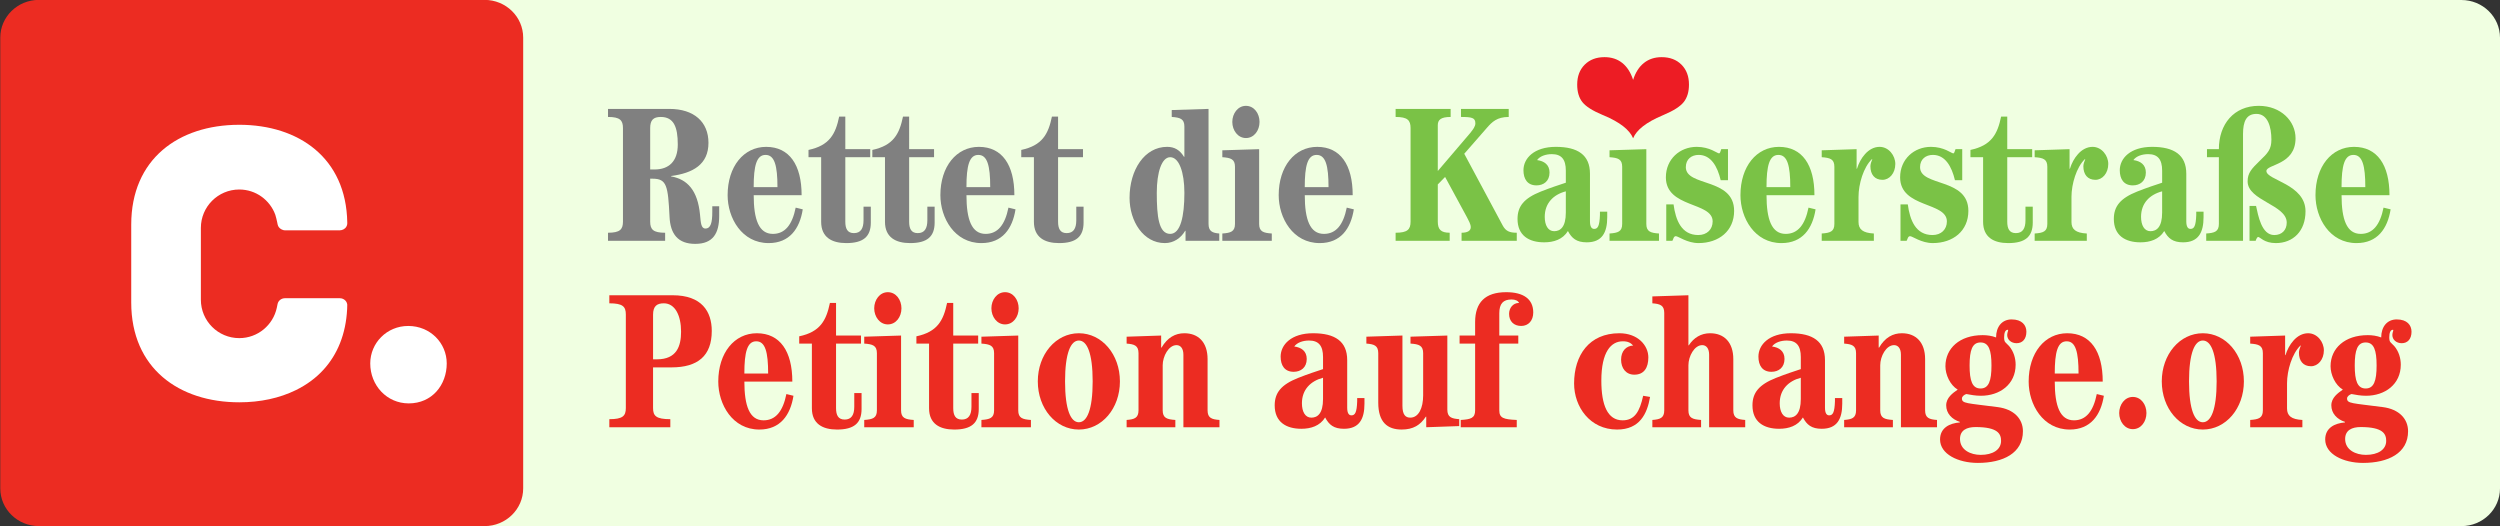
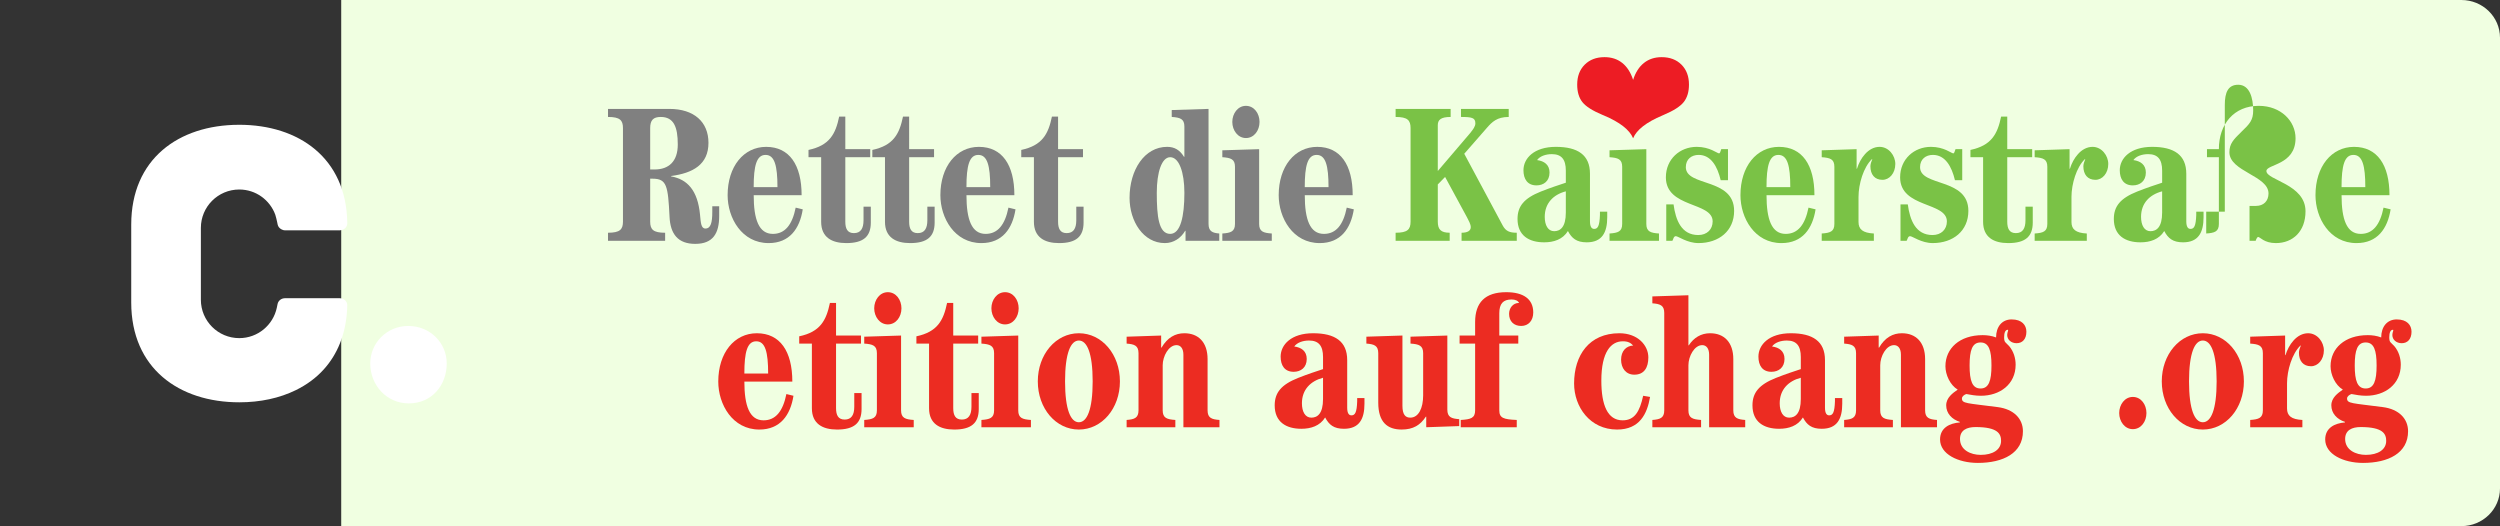
<svg xmlns="http://www.w3.org/2000/svg" xmlns:ns1="http://sodipodi.sourceforge.net/DTD/sodipodi-0.dtd" xmlns:ns2="http://www.inkscape.org/namespaces/inkscape" version="1.1" id="svg3070" ns1:docname="New document 4" ns2:version="0.48.0 r9654" x="0px" y="0px" width="362.307px" height="76.248px" viewBox="213.883 1.783 362.307 76.248" enable-background="new 213.883 1.783 362.307 76.248" xml:space="preserve">
  <rect x="213.883" y="1.783" width="362.307" height="76.248" fill="#333333" stroke="none" />
  <path fill="#F0FFE1" d="M570.59,1.783h-55.923V1.781H263.333v76.251h251.334v-0.002h55.923c3.093,0,5.6-2.445,5.6-5.461V7.245  C576.189,4.229,573.683,1.783,570.59,1.783z" />
  <path fill="#F0FFE1" d="M570.59-187.55h-55.923v-0.002H263.333v76.252h251.334v-0.002h55.923c3.093,0,5.6-2.445,5.6-5.461v-65.325  C576.189-185.104,573.683-187.55,570.59-187.55z" />
  <ns1:namedview id="base" ns2:cx="142.93233" ns2:window-x="-8" borderopacity="1.0" fit-margin-bottom="0" ns2:current-layer="layer1" showgrid="false" ns2:pageopacity="0.0" ns2:cy="33.703355" fit-margin-left="0" ns2:document-units="px" bordercolor="#666666" ns2:zoom="2.8" ns2:window-maximized="1" ns2:window-y="-8" pagecolor="#ffffff" ns2:pageshadow="2" ns2:window-height="750" fit-margin-top="0" fit-margin-right="0" ns2:window-width="1280">
	</ns1:namedview>
  <g id="layer1" transform="translate(-200.552,-393.962)" ns2:groupmode="layer" ns2:label="Layer 1">
    <g id="g3019" transform="matrix(1.019,0,0,-1.019,170.6,498.033)">
-       <path id="path14" ns2:connector-curvature="0" fill="#EC2C22" d="M239.329,95.036c0,2.96,2.461,5.361,5.496,5.361h63.375    c3.036,0,5.496-2.401,5.496-5.361V30.919c0-2.96-2.461-5.36-5.496-5.36h-63.375c-3.035,0-5.496,2.4-5.496,5.36V95.036z" />
-     </g>
+       </g>
  </g>
  <linearGradient id="SVGID_1_" gradientUnits="userSpaceOnUse" x1="908.252" y1="-73.13" x2="834.535" y2="-124.748">
    <stop offset="0.176" style="stop-color:#FFFFFF" />
    <stop offset="0.321" style="stop-color:#E6E6E6" />
  </linearGradient>
  <path fill="url(#SVGID_1_)" d="M864.529-107.658c1.633,2.773,2.286,6.857,2.122,12.25c-0.092,3.038-1.118,37.871-1.997,67.703  h11.791c-0.878-29.832-1.904-64.665-1.996-67.703c-0.164-5.393,0.488-9.477,2.124-12.25c1.633-2.777,12.334-17.383,12.755-18.188  c0.419-0.803-9.965-1.809-9.965-1.809l-0.534-2.385c3.734-0.29,6.183-2.097,6.183-2.65c0-0.731-4.288-2.667-10.162-2.866  l-0.296-1.649c4.562-0.197,7.846-2.061,7.846-2.706c0-0.709-3.98-2.017-9.269-2.153c-0.076-2.827-0.478-13.546-0.478-15.024  c0-1.635-0.982-2.614-1.146-4.247c-0.162-1.636,0-13.478,0-13.478l-0.958,0.138l-0.959-0.138c0,0,0.164,11.842,0,13.478  c-0.161,1.633-1.144,2.612-1.144,4.247c0,1.482-0.402,12.256-0.478,15.04c-5.036,0.161-8.768,1.451-8.768,2.138  c0,0.62,3.047,2.468,7.346,2.685l-0.3,1.69c-5.613,0.215-9.658,2.136-9.658,2.847c0,0.528,2.238,2.313,5.686,2.607l-0.538,2.428  c0,0-10.394,1.204-9.965,1.809C852.202-125.239,862.895-110.435,864.529-107.658z" />
  <g>
    <path fill="#808080" d="M715.577-79.464l4.916-0.153v15.362c0,1.024,0.563,1.203,1.434,1.28v0.973h-4.506v-1.331h-0.052   c-0.563,0.973-1.536,1.639-2.714,1.639c-2.868,0-4.711-2.919-4.711-6.043c0-3.738,1.997-6.811,5.019-6.811   c0.973,0,1.689,0.409,2.253,1.331h0.051v-4.045c0-1.024-0.563-1.204-1.689-1.28V-79.464z M715.372-62.924   c1.383,0,1.895-2.355,1.895-5.479c0-2.765-0.717-4.762-1.895-4.762c-1.127,0-1.792,1.997-1.792,4.762   C713.58-65.279,713.836-62.924,715.372-62.924z" />
    <path fill="#808080" d="M722.334-62.002v-0.973c1.127-0.077,1.69-0.256,1.69-1.28v-7.63c0-1.024-0.563-1.204-1.69-1.28v-0.922   l4.916-0.154v9.986c0,1.024,0.563,1.203,1.69,1.28v0.973H722.334z M723.666-77.877c0-1.126,0.742-2.15,1.817-2.15   c1.102,0,1.818,1.024,1.818,2.15c0,1.127-0.717,2.151-1.818,2.151C724.408-75.726,723.666-76.75,723.666-77.877z" />
    <path fill="#808080" d="M739.897-66.201c-0.409,2.586-1.767,4.507-4.557,4.507c-3.585,0-5.479-3.354-5.479-6.401   c0-3.841,2.15-6.452,5.146-6.452c3.098,0,4.736,2.406,4.736,6.452h-6.401c0,3.252,0.691,5.172,2.561,5.172   c1.613,0,2.586-1.203,3.047-3.508L739.897-66.201z M736.519-69.171c0-2.868-0.385-4.302-1.588-4.302s-1.588,1.434-1.588,4.302   H736.519z" />
  </g>
  <g>
    <path fill="#808080" d="M664.807-86.191v-1.68c2.479,0,3.119-0.68,3.119-2.32v-19.517c0-1.64-0.641-2.319-3.119-2.319v-1.68h12.797   c5.16,0,8.159,2.72,8.159,7.079c0,4.519-3.239,6.319-7.799,6.919v0.08c3.399,0.6,5.56,2.919,6.039,7.999   c0.16,1.64,0.2,2.879,1.12,2.879c1.119,0,1.439-1.24,1.439-3.479v-1.16h1.439v2c0,3.64-1.279,5.839-4.999,5.839   c-3.56,0-5.198-2-5.358-5.679c-0.32-6.399-0.561-7.919-3.52-7.919h-0.521v8.958c0,1.64,0.64,2.32,3.12,2.32v1.68H664.807z    M673.604-101.069h0.92c2.96,0,4.839-1.68,4.839-5.199c0-3.679-0.84-5.759-3.559-5.759c-1.561,0-2.2,0.68-2.2,2.319V-101.069z" />
    <path fill="#808080" d="M705.443-92.75c-0.641,4.04-2.76,7.039-7.119,7.039c-5.599,0-8.559-5.239-8.559-9.999   c0-5.999,3.359-10.078,8.039-10.078c4.839,0,7.398,3.759,7.398,10.078h-9.998c0,5.079,1.08,8.079,3.999,8.079   c2.521,0,4.04-1.879,4.759-5.479L705.443-92.75z M700.164-97.39c0-4.479-0.6-6.719-2.479-6.719s-2.479,2.24-2.479,6.719H700.164z" />
    <path fill="#808080" d="M714.324-103.628v13.438c0,1.48,0.439,2.4,1.8,2.4c1.399,0,1.999-0.96,1.999-2.68v-2.839h1.521v3.319   c0,2.959-1.601,4.279-5.12,4.279c-2.999,0-5.238-1.2-5.238-4.439v-13.478h-2.64v-1.52c4.358-0.919,5.639-3.279,6.399-6.958h1.279   v6.799h5.199v1.68H714.324z" />
    <path fill="#808080" d="M727.644-103.628v13.438c0,1.48,0.439,2.4,1.8,2.4c1.399,0,1.999-0.96,1.999-2.68v-2.839h1.521v3.319   c0,2.959-1.601,4.279-5.119,4.279c-3,0-5.239-1.2-5.239-4.439v-13.478h-2.64v-1.52c4.359-0.919,5.639-3.279,6.398-6.958h1.28v6.799   h5.199v1.68H727.644z" />
    <path fill="#808080" d="M749.841-92.75c-0.64,4.04-2.759,7.039-7.118,7.039c-5.6,0-8.559-5.239-8.559-9.999   c0-5.999,3.359-10.078,8.038-10.078c4.84,0,7.399,3.759,7.399,10.078h-9.999c0,5.079,1.08,8.079,4,8.079   c2.52,0,4.039-1.879,4.759-5.479L749.841-92.75z M744.562-97.39c0-4.479-0.601-6.719-2.48-6.719c-1.879,0-2.479,2.24-2.479,6.719   H744.562z" />
    <path fill="#808080" d="M758.723-103.628v13.438c0,1.48,0.439,2.4,1.8,2.4c1.399,0,1.999-0.96,1.999-2.68v-2.839h1.521v3.319   c0,2.959-1.601,4.279-5.119,4.279c-3,0-5.239-1.2-5.239-4.439v-13.478h-2.64v-1.52c4.359-0.919,5.639-3.279,6.398-6.958h1.28v6.799   h5.199v1.68H758.723z" />
  </g>
  <g>
    <path fill="#81CD4A" d="M743.735-186.066v-0.96c1.417,0,1.782-0.388,1.782-1.325v-11.152c0-0.937-0.365-1.325-1.782-1.325v-0.961   h6.56v0.961c-1.166,0-1.532,0.343-1.532,0.982v5.462l3.862-4.525c0.343-0.434,0.617-0.776,0.617-1.165   c0-0.663-0.434-0.754-1.714-0.754v-0.961h5.69v0.961c-1.395,0-1.988,0.594-2.605,1.303l-2.697,3.085l4.594,8.57   c0.366,0.662,0.823,0.845,1.669,0.845v0.96h-6.582v-0.96c0.663,0,1.098-0.205,1.098-0.662c0-0.366-0.274-0.823-0.435-1.143   l-2.629-4.846l-0.868,0.892v4.434c0,0.938,0.366,1.325,1.418,1.325v0.96H743.735z" />
    <path fill="#81CD4A" d="M768.965-189.54v0.662c0,1.829-0.617,2.994-2.445,2.994c-1.211,0-1.783-0.479-2.24-1.348   c-0.617,1.005-1.691,1.348-2.834,1.348c-1.828,0-3.176-0.822-3.176-2.787c0-1.509,0.776-2.469,2.788-3.269   c1.211-0.48,2.147-0.777,2.971-1.052v-1.439c0-1.349-0.526-1.966-1.669-1.966c-0.708,0-1.416,0.229-1.759,0.709   c0.845,0.114,1.485,0.549,1.485,1.485c0,1.028-0.709,1.531-1.555,1.531c-1.073,0-1.554-0.754-1.554-1.806   c0-1.417,1.257-2.788,3.862-2.788s4.068,0.96,4.068,3.2v5.667c0,0.709,0.229,0.914,0.502,0.914c0.435,0,0.641-0.343,0.686-1.668   v-0.389H768.965z M764.028-191.963c-1.485,0.389-2.514,1.417-2.514,3.04c0,1.006,0.388,1.714,1.119,1.714s1.395-0.479,1.395-2.217   V-191.963z" />
    <path fill="#81CD4A" d="M769.238-186.066v-0.868c1.005-0.068,1.508-0.229,1.508-1.143v-6.811c0-0.914-0.503-1.074-1.508-1.143   v-0.823l4.388-0.137v8.913c0,0.914,0.503,1.074,1.509,1.143v0.868H769.238z" />
    <path fill="#81CD4A" d="M776.002-186.066v-4.342h0.869c0.251,1.874,0.937,3.656,2.947,3.656c1.029,0,1.715-0.662,1.715-1.622   c0-2.354-5.576-1.577-5.576-5.257c0-2.171,1.668-3.634,3.679-3.634c1.555,0,2.445,0.777,2.651,0.777   c0.137,0,0.16-0.206,0.274-0.503h0.8v3.702h-0.869c-0.388-1.646-1.165-3.017-2.628-3.017c-0.846,0-1.531,0.503-1.531,1.463   c0,2.354,5.759,1.234,5.759,5.211c0,2.376-1.805,3.839-4.25,3.839c-1.349,0-2.423-0.822-2.697-0.822   c-0.273,0-0.297,0.365-0.411,0.548H776.002z" />
    <path fill="#81CD4A" d="M793.805-189.814c-0.366,2.308-1.577,4.022-4.068,4.022c-3.199,0-4.891-2.993-4.891-5.714   c0-3.428,1.92-5.759,4.594-5.759c2.766,0,4.228,2.148,4.228,5.759h-5.713c0,2.903,0.616,4.617,2.285,4.617   c1.439,0,2.309-1.075,2.72-3.132L793.805-189.814z M790.787-192.465c0-2.56-0.342-3.84-1.417-3.84c-1.073,0-1.416,1.28-1.416,3.84   H790.787z" />
    <path fill="#81CD4A" d="M794.534-186.066v-0.868c1.006-0.068,1.509-0.229,1.509-1.143v-6.811c0-0.914-0.503-1.074-1.509-1.143   v-0.823l4.159-0.137v2.331h0.047c0.365-1.211,1.325-2.605,2.696-2.605c1.097,0,1.874,1.052,1.874,2.034   c0,1.12-0.709,1.896-1.531,1.896c-0.938,0-1.439-0.64-1.439-1.622c0-0.229,0.114-0.595,0.229-0.846h-0.046   c-1.006,0.96-1.601,2.971-1.601,4.502v2.994c0,0.868,0.504,1.303,1.829,1.371v0.868H794.534z" />
    <path fill="#81CD4A" d="M803.927-186.066v-4.342h0.868c0.252,1.874,0.938,3.656,2.948,3.656c1.028,0,1.714-0.662,1.714-1.622   c0-2.354-5.576-1.577-5.576-5.257c0-2.171,1.668-3.634,3.68-3.634c1.554,0,2.445,0.777,2.65,0.777c0.138,0,0.16-0.206,0.274-0.503   h0.8v3.702h-0.868c-0.389-1.646-1.165-3.017-2.628-3.017c-0.846,0-1.531,0.503-1.531,1.463c0,2.354,5.759,1.234,5.759,5.211   c0,2.376-1.806,3.839-4.25,3.839c-1.349,0-2.423-0.822-2.697-0.822s-0.297,0.365-0.411,0.548H803.927z" />
    <path fill="#81CD4A" d="M816.655-196.03v7.679c0,0.845,0.251,1.371,1.028,1.371c0.8,0,1.143-0.548,1.143-1.531v-1.623h0.869v1.897   c0,1.691-0.914,2.445-2.926,2.445c-1.714,0-2.994-0.686-2.994-2.536v-7.702h-1.508v-0.868c2.491-0.526,3.222-1.874,3.656-3.977   h0.731v3.885h2.971v0.96H816.655z" />
    <path fill="#81CD4A" d="M819.923-186.066v-0.868c1.005-0.068,1.508-0.229,1.508-1.143v-6.811c0-0.914-0.503-1.074-1.508-1.143   v-0.823l4.159-0.137v2.331h0.046c0.365-1.211,1.325-2.605,2.696-2.605c1.098,0,1.874,1.052,1.874,2.034   c0,1.12-0.708,1.896-1.531,1.896c-0.937,0-1.439-0.64-1.439-1.622c0-0.229,0.114-0.595,0.229-0.846h-0.046   c-1.006,0.96-1.6,2.971-1.6,4.502v2.994c0,0.868,0.503,1.303,1.828,1.371v0.868H819.923z" />
    <path fill="#81CD4A" d="M840.056-189.54v0.662c0,1.829-0.617,2.994-2.445,2.994c-1.211,0-1.782-0.479-2.239-1.348   c-0.617,1.005-1.691,1.348-2.834,1.348c-1.829,0-3.177-0.822-3.177-2.787c0-1.509,0.776-2.469,2.788-3.269   c1.211-0.48,2.148-0.777,2.971-1.052v-1.439c0-1.349-0.525-1.966-1.668-1.966c-0.708,0-1.417,0.229-1.76,0.709   c0.846,0.114,1.485,0.549,1.485,1.485c0,1.028-0.708,1.531-1.555,1.531c-1.073,0-1.554-0.754-1.554-1.806   c0-1.417,1.258-2.788,3.862-2.788c2.605,0,4.068,0.96,4.068,3.2v5.667c0,0.709,0.229,0.914,0.503,0.914   c0.434,0,0.64-0.343,0.686-1.668v-0.389H840.056z M835.119-191.963c-1.485,0.389-2.514,1.417-2.514,3.04   c0,1.006,0.389,1.714,1.12,1.714s1.394-0.479,1.394-2.217V-191.963z" />
    <path fill="#81CD4A" d="M840.375-186.066v-0.868c1.006-0.068,1.509-0.229,1.509-1.143v-7.953h-1.418v-0.96h1.418   c0-2.993,1.805-5.165,4.753-5.165c2.651,0,4.388,1.828,4.388,3.862c0,3.223-3.474,3.086-3.474,3.908   c0,1.097,4.662,1.554,4.662,4.799c0,2.377-1.486,3.794-3.543,3.794c-1.393,0-1.873-0.731-2.102-0.731   c-0.114,0-0.252,0.297-0.298,0.457h-0.73v-4.159h0.776c0.252,1.119,0.64,3.474,2.172,3.474c0.891,0,1.485-0.571,1.485-1.485   c0-2.126-4.662-2.605-4.662-4.913c0-1.006,0.479-1.509,1.416-2.423c1.007-0.96,1.418-1.395,1.418-2.56   c0-1.463-0.411-3.062-1.783-3.062c-1.211,0-1.6,0.914-1.6,2.399v12.729H840.375z" />
    <path fill="#81CD4A" d="M862.359-189.814c-0.366,2.308-1.577,4.022-4.068,4.022c-3.2,0-4.891-2.993-4.891-5.714   c0-3.428,1.919-5.759,4.594-5.759c2.766,0,4.228,2.148,4.228,5.759h-5.713c0,2.903,0.617,4.617,2.285,4.617   c1.439,0,2.309-1.075,2.719-3.132L862.359-189.814z M859.342-192.465c0-2.56-0.343-3.84-1.416-3.84c-1.074,0-1.417,1.28-1.417,3.84   H859.342z" />
  </g>
  <g>
    <path fill="#ED1C24" d="M450.559,13.36c0.342-1.08,0.868-1.898,1.572-2.457c0.705-0.559,1.561-0.837,2.566-0.837   c1.189,0,2.146,0.366,2.869,1.088c0.726,0.73,1.087,1.69,1.087,2.885c0,1.049-0.252,1.892-0.755,2.531   c-0.503,0.637-1.47,1.256-2.897,1.858l-0.184,0.082c-2.342,0.987-3.763,2.091-4.259,3.312c-0.51-1.228-1.925-2.331-4.25-3.312   c-0.086-0.037-0.153-0.065-0.202-0.082c-1.435-0.602-2.402-1.217-2.902-1.85c-0.5-0.632-0.75-1.478-0.75-2.54   c0-1.195,0.363-2.155,1.09-2.885c0.727-0.722,1.681-1.088,2.865-1.088c1.014,0,1.869,0.278,2.572,0.837   C449.683,11.461,450.209,12.28,450.559,13.36z" />
  </g>
  <g>
    <path fill="#808080" d="M301.997,36.678v-1.166c1.723,0,2.167-0.473,2.167-1.611V20.343c0-1.139-0.444-1.61-2.167-1.61v-1.167   h8.891c3.583,0,5.667,1.889,5.667,4.917c0,3.14-2.25,4.39-5.417,4.806v0.056c2.36,0.417,3.861,2.028,4.194,5.557   c0.111,1.139,0.14,2,0.778,2c0.778,0,1-0.861,1-2.417v-0.806h1v1.389c0,2.528-0.889,4.057-3.473,4.057   c-2.473,0-3.611-1.389-3.723-3.945c-0.223-4.445-0.389-5.501-2.444-5.501h-0.361v6.224c0,1.139,0.444,1.611,2.167,1.611v1.166   H301.997z M308.109,26.344h0.639c2.056,0,3.361-1.167,3.361-3.611c0-2.556-0.583-4-2.472-4c-1.084,0-1.528,0.472-1.528,1.61V26.344   z" />
    <path fill="#808080" d="M330.221,32.123c-0.444,2.806-1.916,4.89-4.944,4.89c-3.889,0-5.945-3.639-5.945-6.945   c0-4.167,2.334-7.001,5.584-7.001c3.361,0,5.14,2.611,5.14,7.001h-6.945c0,3.528,0.75,5.611,2.778,5.611   c1.75,0,2.806-1.306,3.306-3.806L330.221,32.123z M326.555,28.9c0-3.111-0.417-4.667-1.723-4.667s-1.723,1.556-1.723,4.667H326.555   z" />
    <path fill="#808080" d="M336.388,24.566v9.335c0,1.027,0.305,1.666,1.25,1.666c0.973,0,1.39-0.666,1.39-1.86v-1.973h1.056v2.306   c0,2.056-1.112,2.973-3.557,2.973c-2.084,0-3.639-0.834-3.639-3.083v-9.363h-1.834V23.51c3.028-0.639,3.917-2.277,4.445-4.833   h0.889V23.4h3.611v1.166H336.388z" />
    <path fill="#808080" d="M345.638,24.566v9.335c0,1.027,0.306,1.666,1.25,1.666c0.972,0,1.389-0.666,1.389-1.86v-1.973h1.056v2.306   c0,2.056-1.111,2.973-3.556,2.973c-2.084,0-3.64-0.834-3.64-3.083v-9.363h-1.833V23.51c3.027-0.639,3.917-2.277,4.445-4.833h0.889   V23.4h3.611v1.166H345.638z" />
    <path fill="#808080" d="M361.055,32.123c-0.444,2.806-1.916,4.89-4.944,4.89c-3.89,0-5.945-3.639-5.945-6.945   c0-4.167,2.334-7.001,5.584-7.001c3.361,0,5.139,2.611,5.139,7.001h-6.944c0,3.528,0.75,5.611,2.777,5.611   c1.75,0,2.807-1.306,3.307-3.806L361.055,32.123z M357.388,28.9c0-3.111-0.416-4.667-1.723-4.667c-1.306,0-1.722,1.556-1.722,4.667   H357.388z" />
    <path fill="#808080" d="M367.222,24.566v9.335c0,1.027,0.305,1.666,1.25,1.666c0.972,0,1.389-0.666,1.389-1.86v-1.973h1.056v2.306   c0,2.056-1.111,2.973-3.556,2.973c-2.084,0-3.64-0.834-3.64-3.083v-9.363h-1.834V23.51c3.029-0.639,3.918-2.277,4.445-4.833h0.89   V23.4h3.611v1.166H367.222z" />
    <path fill="#808080" d="M383.693,17.732l5.335-0.167v16.668c0,1.111,0.61,1.306,1.555,1.39v1.055h-4.889v-1.444h-0.057   c-0.61,1.056-1.666,1.778-2.944,1.778c-3.111,0-5.111-3.167-5.111-6.557c0-4.056,2.167-7.39,5.445-7.39   c1.056,0,1.833,0.444,2.444,1.445h0.056v-4.39c0-1.111-0.611-1.306-1.834-1.389V17.732z M383.472,35.678   c1.5,0,2.056-2.556,2.056-5.944c0-3.001-0.778-5.168-2.056-5.168c-1.223,0-1.945,2.167-1.945,5.168   C381.526,33.123,381.805,35.678,383.472,35.678z" />
    <path fill="#808080" d="M391.026,36.678v-1.055c1.224-0.084,1.834-0.278,1.834-1.39v-8.278c0-1.111-0.61-1.306-1.834-1.39v-1   l5.335-0.166v10.834c0,1.111,0.61,1.306,1.833,1.39v1.055H391.026z M392.472,19.455c0-1.222,0.806-2.333,1.972-2.333   c1.195,0,1.974,1.111,1.974,2.333c0,1.223-0.778,2.334-1.974,2.334C393.277,21.789,392.472,20.677,392.472,19.455z" />
    <path fill="#808080" d="M410.084,32.123c-0.444,2.806-1.917,4.89-4.944,4.89c-3.89,0-5.945-3.639-5.945-6.945   c0-4.167,2.333-7.001,5.584-7.001c3.36,0,5.14,2.611,5.14,7.001h-6.945c0,3.528,0.75,5.611,2.777,5.611   c1.75,0,2.806-1.306,3.306-3.806L410.084,32.123z M406.417,28.9c0-3.111-0.417-4.667-1.722-4.667c-1.307,0-1.723,1.556-1.723,4.667   H406.417z" />
  </g>
  <g>
    <path fill="#7AC246" d="M416.139,36.678v-1.166c1.723,0,2.167-0.473,2.167-1.611V20.343c0-1.139-0.444-1.61-2.167-1.61v-1.167   h7.974v1.167c-1.418,0-1.862,0.417-1.862,1.194v6.639l4.695-5.5c0.417-0.527,0.75-0.944,0.75-1.417   c0-0.806-0.527-0.916-2.083-0.916v-1.167h6.917v1.167c-1.694,0-2.417,0.722-3.167,1.583l-3.278,3.75l5.584,10.418   c0.444,0.806,1,1.028,2.028,1.028v1.166h-8.001v-1.166c0.806,0,1.333-0.25,1.333-0.806c0-0.444-0.333-1-0.527-1.39l-3.194-5.889   l-1.057,1.083v5.39c0,1.139,0.444,1.611,1.723,1.611v1.166H416.139z" />
    <path fill="#7AC246" d="M446.808,32.457v0.805c0,2.223-0.75,3.64-2.973,3.64c-1.473,0-2.167-0.583-2.723-1.639   c-0.75,1.222-2.056,1.639-3.444,1.639c-2.223,0-3.861-1-3.861-3.389c0-1.834,0.943-3,3.389-3.973   c1.473-0.584,2.611-0.945,3.611-1.278v-1.75c0-1.64-0.639-2.39-2.027-2.39c-0.861,0-1.723,0.277-2.14,0.861   c1.028,0.139,1.806,0.667,1.806,1.806c0,1.25-0.861,1.861-1.89,1.861c-1.305,0-1.889-0.917-1.889-2.194   c0-1.723,1.528-3.39,4.695-3.39s4.944,1.167,4.944,3.89v6.89c0,0.861,0.278,1.111,0.612,1.111c0.527,0,0.777-0.417,0.833-2.028   v-0.472H446.808z M440.807,29.511c-1.806,0.472-3.056,1.722-3.056,3.694c0,1.223,0.473,2.084,1.361,2.084s1.694-0.583,1.694-2.694   V29.511z" />
    <path fill="#7AC246" d="M447.141,36.678v-1.055c1.222-0.084,1.833-0.278,1.833-1.39v-8.278c0-1.111-0.611-1.306-1.833-1.39v-1   l5.333-0.166v10.834c0,1.111,0.611,1.306,1.834,1.39v1.055H447.141z" />
    <path fill="#7AC246" d="M455.362,36.678v-5.277h1.056c0.306,2.277,1.14,4.444,3.584,4.444c1.25,0,2.084-0.806,2.084-1.973   c0-2.861-6.779-1.917-6.779-6.39c0-2.639,2.028-4.417,4.473-4.417c1.89,0,2.973,0.945,3.224,0.945c0.166,0,0.193-0.251,0.333-0.611   h0.972v4.5h-1.056c-0.472-2-1.417-3.667-3.194-3.667c-1.027,0-1.861,0.611-1.861,1.777c0,2.862,7,1.501,7,6.335   c0,2.889-2.193,4.667-5.166,4.667c-1.64,0-2.945-1-3.278-1c-0.334,0-0.361,0.444-0.501,0.666H455.362z" />
    <path fill="#7AC246" d="M477.003,32.123c-0.444,2.806-1.916,4.89-4.945,4.89c-3.889,0-5.944-3.639-5.944-6.945   c0-4.167,2.333-7.001,5.583-7.001c3.362,0,5.14,2.611,5.14,7.001h-6.945c0,3.528,0.751,5.611,2.778,5.611   c1.75,0,2.806-1.306,3.307-3.806L477.003,32.123z M473.336,28.9c0-3.111-0.417-4.667-1.723-4.667s-1.723,1.556-1.723,4.667H473.336   z" />
    <path fill="#7AC246" d="M477.891,36.678v-1.055c1.223-0.084,1.834-0.278,1.834-1.39v-8.278c0-1.111-0.611-1.306-1.834-1.39v-1   l5.057-0.166v2.833h0.055c0.445-1.473,1.611-3.167,3.278-3.167c1.334,0,2.277,1.278,2.277,2.473c0,1.361-0.86,2.306-1.86,2.306   c-1.139,0-1.75-0.777-1.75-1.973c0-0.277,0.139-0.722,0.277-1.027h-0.056c-1.222,1.166-1.944,3.611-1.944,5.473v3.639   c0,1.056,0.611,1.584,2.223,1.668v1.055H477.891z" />
    <path fill="#7AC246" d="M489.308,36.678v-5.277h1.057c0.305,2.277,1.138,4.444,3.582,4.444c1.251,0,2.084-0.806,2.084-1.973   c0-2.861-6.777-1.917-6.777-6.39c0-2.639,2.027-4.417,4.472-4.417c1.89,0,2.973,0.945,3.223,0.945c0.167,0,0.194-0.251,0.334-0.611   h0.972v4.5h-1.055c-0.473-2-1.418-3.667-3.195-3.667c-1.028,0-1.861,0.611-1.861,1.777c0,2.862,7.001,1.501,7.001,6.335   c0,2.889-2.195,4.667-5.168,4.667c-1.639,0-2.944-1-3.277-1s-0.361,0.444-0.501,0.666H489.308z" />
    <path fill="#7AC246" d="M504.78,24.566v9.335c0,1.027,0.307,1.666,1.25,1.666c0.973,0,1.39-0.666,1.39-1.86v-1.973h1.056v2.306   c0,2.056-1.111,2.973-3.556,2.973c-2.084,0-3.64-0.834-3.64-3.083v-9.363h-1.833V23.51c3.027-0.639,3.917-2.277,4.444-4.833h0.889   V23.4h3.611v1.166H504.78z" />
    <path fill="#7AC246" d="M508.752,36.678v-1.055c1.224-0.084,1.834-0.278,1.834-1.39v-8.278c0-1.111-0.61-1.306-1.834-1.39v-1   l5.057-0.166v2.833h0.056c0.444-1.473,1.611-3.167,3.278-3.167c1.333,0,2.277,1.278,2.277,2.473c0,1.361-0.86,2.306-1.861,2.306   c-1.139,0-1.75-0.777-1.75-1.973c0-0.277,0.139-0.722,0.278-1.027h-0.056c-1.223,1.166-1.944,3.611-1.944,5.473v3.639   c0,1.056,0.61,1.584,2.222,1.668v1.055H508.752z" />
    <path fill="#7AC246" d="M533.227,32.457v0.805c0,2.223-0.751,3.64-2.973,3.64c-1.473,0-2.167-0.583-2.723-1.639   c-0.75,1.222-2.056,1.639-3.444,1.639c-2.223,0-3.861-1-3.861-3.389c0-1.834,0.944-3,3.389-3.973   c1.473-0.584,2.611-0.945,3.612-1.278v-1.75c0-1.64-0.64-2.39-2.028-2.39c-0.861,0-1.723,0.277-2.14,0.861   c1.028,0.139,1.806,0.667,1.806,1.806c0,1.25-0.861,1.861-1.889,1.861c-1.307,0-1.889-0.917-1.889-2.194   c0-1.723,1.527-3.39,4.694-3.39s4.945,1.167,4.945,3.89v6.89c0,0.861,0.277,1.111,0.611,1.111c0.527,0,0.777-0.417,0.833-2.028   v-0.472H533.227z M527.227,29.511c-1.807,0.472-3.057,1.722-3.057,3.694c0,1.223,0.473,2.084,1.361,2.084s1.695-0.583,1.695-2.694   V29.511z" />
-     <path fill="#7AC246" d="M533.614,36.678v-1.055c1.223-0.084,1.834-0.278,1.834-1.39v-9.668h-1.723V23.4h1.723   c0-3.64,2.194-6.279,5.778-6.279c3.223,0,5.334,2.222,5.334,4.695c0,3.917-4.223,3.751-4.223,4.75c0,1.334,5.667,1.89,5.667,5.834   c0,2.89-1.806,4.612-4.306,4.612c-1.694,0-2.278-0.89-2.557-0.89c-0.139,0-0.306,0.361-0.36,0.556h-0.89v-5.056h0.944   c0.306,1.361,0.778,4.223,2.64,4.223c1.083,0,1.806-0.694,1.806-1.806c0-2.584-5.667-3.167-5.667-5.973   c0-1.223,0.584-1.834,1.723-2.945c1.222-1.166,1.723-1.694,1.723-3.11c0-1.779-0.501-3.723-2.167-3.723   c-1.473,0-1.945,1.111-1.945,2.917v15.474H533.614z" />
+     <path fill="#7AC246" d="M533.614,36.678v-1.055c1.223-0.084,1.834-0.278,1.834-1.39v-9.668h-1.723V23.4h1.723   c0-3.64,2.194-6.279,5.778-6.279c3.223,0,5.334,2.222,5.334,4.695c0,3.917-4.223,3.751-4.223,4.75c0,1.334,5.667,1.89,5.667,5.834   c0,2.89-1.806,4.612-4.306,4.612c-1.694,0-2.278-0.89-2.557-0.89c-0.139,0-0.306,0.361-0.36,0.556h-0.89v-5.056h0.944   c1.083,0,1.806-0.694,1.806-1.806c0-2.584-5.667-3.167-5.667-5.973   c0-1.223,0.584-1.834,1.723-2.945c1.222-1.166,1.723-1.694,1.723-3.11c0-1.779-0.501-3.723-2.167-3.723   c-1.473,0-1.945,1.111-1.945,2.917v15.474H533.614z" />
    <path fill="#7AC246" d="M560.339,32.123c-0.445,2.806-1.917,4.89-4.945,4.89c-3.889,0-5.945-3.639-5.945-6.945   c0-4.167,2.334-7.001,5.584-7.001c3.361,0,5.14,2.611,5.14,7.001h-6.945c0,3.528,0.75,5.611,2.778,5.611   c1.75,0,2.806-1.306,3.306-3.806L560.339,32.123z M556.671,28.9c0-3.111-0.416-4.667-1.722-4.667s-1.723,1.556-1.723,4.667H556.671   z" />
  </g>
  <g>
-     <path fill="#EC2C22" d="M302.189,63.7v-1.168c1.945,0,2.391-0.473,2.391-1.612V47.353c0-1.141-0.445-1.613-2.391-1.613v-1.168   h9.174c4.227,0,5.672,2.363,5.672,5.172c0,3.613-2.029,5.282-5.838,5.282h-2.67v5.894c0,1.14,0.445,1.612,2.502,1.612V63.7H302.189   z M308.527,53.858h0.557c2.863,0,3.502-1.891,3.502-4.003c0-2.336-0.861-4.115-2.502-4.115c-0.973,0-1.557,0.39-1.557,1.641V53.858   z" />
    <path fill="#EC2C22" d="M328.875,59.14c-0.445,2.808-1.918,4.894-4.949,4.894c-3.891,0-5.949-3.643-5.949-6.951   c0-4.17,2.336-7.005,5.588-7.005c3.365,0,5.145,2.613,5.145,7.005h-6.951c0,3.531,0.752,5.616,2.781,5.616   c1.75,0,2.807-1.307,3.309-3.809L328.875,59.14z M325.205,55.916c0-3.114-0.416-4.671-1.723-4.671s-1.725,1.557-1.725,4.671   H325.205z" />
    <path fill="#EC2C22" d="M335.045,51.578v9.342c0,1.028,0.307,1.668,1.252,1.668c0.973,0,1.389-0.667,1.389-1.862v-1.974h1.057   v2.307c0,2.058-1.111,2.976-3.559,2.976c-2.084,0-3.641-0.834-3.641-3.086v-9.37h-1.836v-1.056c3.031-0.64,3.92-2.28,4.449-4.838   h0.889v4.727h3.615v1.167H335.045z" />
    <path fill="#EC2C22" d="M339.131,63.7v-1.057c1.223-0.083,1.834-0.277,1.834-1.39v-8.285c0-1.111-0.611-1.307-1.834-1.391v-1   l5.338-0.167v10.843c0,1.112,0.611,1.307,1.834,1.39V63.7H339.131z M340.576,46.462c0-1.223,0.807-2.335,1.973-2.335   c1.195,0,1.975,1.112,1.975,2.335c0,1.224-0.779,2.336-1.975,2.336C341.383,48.798,340.576,47.686,340.576,46.462z" />
    <path fill="#EC2C22" d="M352.029,51.578v9.342c0,1.028,0.305,1.668,1.25,1.668c0.973,0,1.391-0.667,1.391-1.862v-1.974h1.057v2.307   c0,2.058-1.113,2.976-3.559,2.976c-2.086,0-3.643-0.834-3.643-3.086v-9.37h-1.834v-1.056c3.029-0.64,3.92-2.28,4.447-4.838h0.891   v4.727h3.613v1.167H352.029z" />
    <path fill="#EC2C22" d="M356.113,63.7v-1.057c1.223-0.083,1.836-0.277,1.836-1.39v-8.285c0-1.111-0.613-1.307-1.836-1.391v-1   l5.338-0.167v10.843c0,1.112,0.611,1.307,1.836,1.39V63.7H356.113z M357.559,46.462c0-1.223,0.807-2.335,1.975-2.335   c1.195,0,1.975,1.112,1.975,2.335c0,1.224-0.779,2.336-1.975,2.336C358.365,48.798,357.559,47.686,357.559,46.462z" />
    <path fill="#EC2C22" d="M370.234,64.034c-3.336,0-5.949-3.059-5.949-6.979s2.613-6.978,5.949-6.978   c3.338,0,5.951,3.058,5.951,6.978S373.572,64.034,370.234,64.034z M370.234,62.977c1.168,0,2.002-1.779,2.002-5.922   s-0.834-5.922-2.002-5.922c-1.166,0-2,1.779-2,5.922S369.068,62.977,370.234,62.977z" />
    <path fill="#EC2C22" d="M377.156,63.7v-1.057c1.111-0.083,1.723-0.277,1.723-1.39v-8.285c0-1.111-0.611-1.307-1.723-1.391v-1   l5.004-0.167v1.751h0.055c0.863-1.473,2.002-2.084,3.309-2.084c2.029,0,3.365,1.307,3.365,3.753v7.423   c0,1.112,0.611,1.307,1.723,1.39V63.7h-5.227V53.191c0-0.918-0.418-1.391-1-1.391c-1.141,0-2.002,1.613-2.002,2.92v6.533   c0,1.112,0.611,1.307,1.834,1.39V63.7H377.156z" />
    <path fill="#EC2C22" d="M411.625,59.474v0.806c0,2.225-0.75,3.643-2.975,3.643c-1.473,0-2.168-0.584-2.725-1.641   c-0.75,1.224-2.057,1.641-3.447,1.641c-2.223,0-3.863-1.001-3.863-3.392c0-1.835,0.945-3.003,3.391-3.976   c1.475-0.584,2.613-0.945,3.615-1.279v-1.751c0-1.641-0.641-2.392-2.029-2.392c-0.863,0-1.725,0.278-2.141,0.862   c1.027,0.139,1.807,0.667,1.807,1.807c0,1.251-0.861,1.863-1.891,1.863c-1.307,0-1.891-0.918-1.891-2.197   c0-1.723,1.529-3.391,4.699-3.391c3.168,0,4.947,1.167,4.947,3.892v6.895c0,0.862,0.279,1.112,0.613,1.112   c0.527,0,0.777-0.417,0.834-2.029v-0.473H411.625z M405.621,56.527c-1.807,0.473-3.059,1.724-3.059,3.697   c0,1.224,0.473,2.086,1.363,2.086c0.889,0,1.695-0.584,1.695-2.697V56.527z" />
    <path fill="#EC2C22" d="M423.635,50.411v10.731c0,1.112,0.611,1.307,1.723,1.39v1.001l-4.781,0.167V62.17h-0.057   c-0.807,1.224-1.834,1.863-3.502,1.863c-2.059,0-3.393-1.057-3.393-3.893v-7.173c0-1.111-0.611-1.307-1.723-1.391v-1l5.227-0.167   v10.176c0,1.307,0.443,1.724,1.139,1.724c1.195,0,1.863-1.362,1.863-3.226v-6.116c0-1.111-0.611-1.307-1.834-1.391v-1   L423.635,50.411z" />
    <path fill="#EC2C22" d="M425.578,63.7v-1.057c1.473-0.083,2.084-0.277,2.084-1.39v-9.676h-2.252v-1.167h2.252v-1.946   c0-2.836,1.447-4.337,4.504-4.337c2.475,0,3.92,0.974,3.92,2.946c0,1.168-0.695,1.947-1.75,1.947c-1.057,0-1.752-0.668-1.752-1.752   c0-0.834,0.555-1.585,1.445-1.585c-0.139-0.306-0.527-0.5-1.084-0.5c-1.223,0-1.779,0.611-1.779,2.001v3.226h2.752v1.167h-2.752   v9.676c0,1.112,0.611,1.307,2.529,1.39V63.7H425.578z" />
    <path fill="#EC2C22" d="M453.016,59.307c-0.418,2.446-1.502,4.727-4.783,4.727c-3.92,0-6.227-3.281-6.227-6.673   c0-4.114,2.195-7.283,6.561-7.283c2.697,0,4.199,1.779,4.199,3.502c0,1.446-0.584,2.503-2.031,2.503   c-1.223,0-1.918-0.945-1.918-2.169c0-1.251,0.723-2.002,1.752-2.057c-0.361-0.39-0.75-0.612-1.502-0.612   c-1.695,0-3.113,1.501-3.113,5.699c0,3.531,0.891,5.755,3.086,5.755c1.725,0,2.475-1.251,2.975-3.559L453.016,59.307z" />
    <path fill="#EC2C22" d="M453.346,63.7v-1.057c1.111-0.083,1.725-0.277,1.725-1.39V47.13c0-1.112-0.613-1.307-1.725-1.391v-1   l5.227-0.168v7.257h0.057c0.723-1.112,1.779-1.751,3.086-1.751c2.029,0,3.363,1.307,3.363,3.753v7.423   c0,1.112,0.611,1.307,1.725,1.39V63.7h-5.229V53.191c0-0.918-0.416-1.391-1-1.391c-1.141,0-2.002,1.613-2.002,2.92v6.533   c0,1.112,0.611,1.307,1.836,1.39V63.7H453.346z" />
    <path fill="#EC2C22" d="M480.867,59.474v0.806c0,2.225-0.75,3.643-2.975,3.643c-1.475,0-2.168-0.584-2.725-1.641   c-0.75,1.224-2.057,1.641-3.447,1.641c-2.225,0-3.865-1.001-3.865-3.392c0-1.835,0.945-3.003,3.393-3.976   c1.473-0.584,2.613-0.945,3.613-1.279v-1.751c0-1.641-0.639-2.392-2.029-2.392c-0.861,0-1.723,0.278-2.141,0.862   c1.029,0.139,1.807,0.667,1.807,1.807c0,1.251-0.861,1.863-1.891,1.863c-1.307,0-1.889-0.918-1.889-2.197   c0-1.723,1.527-3.391,4.697-3.391s4.949,1.167,4.949,3.892v6.895c0,0.862,0.277,1.112,0.611,1.112c0.527,0,0.779-0.417,0.834-2.029   v-0.473H480.867z M474.861,56.527c-1.807,0.473-3.057,1.724-3.057,3.697c0,1.224,0.473,2.086,1.361,2.086   c0.891,0,1.695-0.584,1.695-2.697V56.527z" />
    <path fill="#EC2C22" d="M481.143,63.7v-1.057c1.111-0.083,1.725-0.277,1.725-1.39v-8.285c0-1.111-0.613-1.307-1.725-1.391v-1   l5.004-0.167v1.751h0.057c0.861-1.473,2.002-2.084,3.309-2.084c2.029,0,3.363,1.307,3.363,3.753v7.423   c0,1.112,0.611,1.307,1.725,1.39V63.7h-5.229V53.191c0-0.918-0.416-1.391-1-1.391c-1.141,0-2.002,1.613-2.002,2.92v6.533   c0,1.112,0.611,1.307,1.836,1.39V63.7H481.143z" />
    <path fill="#EC2C22" d="M497.904,63.004v-0.083c-1.139-0.361-1.973-1.224-1.973-2.391c0-1.112,0.945-1.779,1.668-2.28   c-1.113-0.667-1.779-2.168-1.779-3.392c0-2.586,2.057-4.504,5.393-4.504c0.611,0,1.307,0.084,1.947,0.334   c0-1.557,0.861-2.613,2.252-2.613c1.5,0,2.141,0.834,2.141,1.779c0,1.084-0.584,1.668-1.418,1.668   c-0.779,0-1.363-0.501-1.363-1.195c0-0.418,0.25-0.751,0.084-0.751c-0.361,0-0.529,0.444-0.529,1.084   c0,0.778,0.195,0.695,0.723,1.278c0.668,0.779,0.945,1.78,0.945,2.697c0,2.863-2.307,4.504-5.031,4.504   c-0.834,0-1.473-0.139-2.113-0.25c-0.277,0.083-0.639,0.334-0.639,0.64c0,0.75,0.695,0.667,5.17,1.251   c2.393,0.306,3.67,1.724,3.67,3.503c0,3.169-2.863,4.587-6.533,4.587c-2.863,0-5.477-1.278-5.477-3.392   C495.041,63.783,496.432,63.116,497.904,63.004z M500.936,67.704c1.752,0,2.947-0.751,2.947-2.03c0-1.001-0.445-2.001-3.699-2.001   c-1.25,0-2.252,0.444-2.252,1.724C497.932,67.008,499.49,67.704,500.936,67.704z M500.908,51.412c-1.197,0-1.586,1.111-1.586,3.336   s0.389,3.336,1.586,3.336c1.195,0,1.584-1.111,1.584-3.336S502.104,51.412,500.908,51.412z" />
-     <path fill="#EC2C22" d="M518.781,59.14c-0.445,2.808-1.918,4.894-4.949,4.894c-3.891,0-5.949-3.643-5.949-6.951   c0-4.17,2.336-7.005,5.588-7.005c3.365,0,5.145,2.613,5.145,7.005h-6.951c0,3.531,0.752,5.616,2.781,5.616   c1.75,0,2.807-1.307,3.309-3.809L518.781,59.14z M515.111,55.916c0-3.114-0.416-4.671-1.723-4.671s-1.725,1.557-1.725,4.671   H515.111z" />
    <path fill="#EC2C22" d="M521.004,61.642c0-1.223,0.807-2.335,1.975-2.335c1.195,0,1.973,1.112,1.973,2.335   c0,1.224-0.777,2.336-1.973,2.336C521.811,63.978,521.004,62.866,521.004,61.642z" />
    <path fill="#EC2C22" d="M533.123,64.034c-3.336,0-5.949-3.059-5.949-6.979s2.613-6.978,5.949-6.978   c3.338,0,5.951,3.058,5.951,6.978S536.461,64.034,533.123,64.034z M533.123,62.977c1.168,0,2.002-1.779,2.002-5.922   s-0.834-5.922-2.002-5.922c-1.166,0-2,1.779-2,5.922S531.957,62.977,533.123,62.977z" />
    <path fill="#EC2C22" d="M539.988,63.7v-1.057c1.223-0.083,1.836-0.277,1.836-1.39v-8.285c0-1.111-0.613-1.307-1.836-1.391v-1   l5.061-0.167v2.836h0.055c0.445-1.474,1.613-3.169,3.281-3.169c1.334,0,2.279,1.278,2.279,2.474c0,1.362-0.861,2.308-1.863,2.308   c-1.139,0-1.75-0.778-1.75-1.975c0-0.277,0.139-0.723,0.277-1.027h-0.055c-1.225,1.167-1.947,3.613-1.947,5.477v3.642   c0,1.057,0.611,1.585,2.225,1.668V63.7H539.988z" />
    <path fill="#EC2C22" d="M553.721,63.004v-0.083c-1.141-0.361-1.975-1.224-1.975-2.391c0-1.112,0.945-1.779,1.668-2.28   c-1.111-0.667-1.779-2.168-1.779-3.392c0-2.586,2.059-4.504,5.395-4.504c0.611,0,1.307,0.084,1.945,0.334   c0-1.557,0.861-2.613,2.252-2.613c1.502,0,2.141,0.834,2.141,1.779c0,1.084-0.584,1.668-1.418,1.668   c-0.777,0-1.361-0.501-1.361-1.195c0-0.418,0.25-0.751,0.082-0.751c-0.361,0-0.527,0.444-0.527,1.084   c0,0.778,0.195,0.695,0.723,1.278c0.668,0.779,0.945,1.78,0.945,2.697c0,2.863-2.307,4.504-5.031,4.504   c-0.834,0-1.475-0.139-2.113-0.25c-0.279,0.083-0.641,0.334-0.641,0.64c0,0.75,0.695,0.667,5.172,1.251   c2.391,0.306,3.67,1.724,3.67,3.503c0,3.169-2.863,4.587-6.533,4.587c-2.863,0-5.477-1.278-5.477-3.392   C550.857,63.783,552.246,63.116,553.721,63.004z M556.75,67.704c1.752,0,2.947-0.751,2.947-2.03c0-1.001-0.445-2.001-3.697-2.001   c-1.252,0-2.252,0.444-2.252,1.724C553.748,67.008,555.305,67.704,556.75,67.704z M556.723,51.412   c-1.195,0-1.584,1.111-1.584,3.336s0.389,3.336,1.584,3.336s1.584-1.111,1.584-3.336S557.918,51.412,556.723,51.412z" />
  </g>
  <g id="layer1_1_" transform="translate(-200.552,-393.962)" ns2:groupmode="layer" ns2:label="Layer 1">
    <g id="g3019_1_" transform="matrix(1.019,0,0,-1.019,170.6,498.033)">
      <path id="path14_1_" ns2:connector-curvature="0" fill="#3C5A99" d="M239.329,280.871c0,2.96,2.461,5.361,5.496,5.361h63.375    c3.036,0,5.496-2.401,5.496-5.361v-64.118c0-2.96-2.461-5.36-5.496-5.36h-63.375c-3.035,0-5.496,2.4-5.496,5.36V280.871z" />
    </g>
  </g>
  <path id="f_1_" fill="#FFFFFF" d="M266.265-111.244v-29.55h9.918l1.485-11.517h-11.403v-7.352c0-3.334,0.925-5.606,5.707-5.606  l6.098-0.002v-10.3c-1.056-0.141-4.676-0.454-8.886-0.454c-8.793,0-14.813,5.367-14.813,15.222v8.493h-9.942v11.517h9.942v29.55  H266.265z" />
  <g>
-     <path fill="#ED1C24" d="M450.559-175.974c0.342-1.08,0.868-1.898,1.572-2.457c0.705-0.559,1.561-0.837,2.566-0.837   c1.189,0,2.146,0.366,2.869,1.088c0.726,0.73,1.087,1.69,1.087,2.885c0,1.049-0.252,1.892-0.755,2.531   c-0.503,0.637-1.47,1.256-2.897,1.858l-0.184,0.082c-2.342,0.987-3.763,2.091-4.259,3.312c-0.51-1.228-1.925-2.331-4.25-3.312   c-0.086-0.037-0.153-0.065-0.202-0.082c-1.435-0.602-2.402-1.217-2.902-1.85c-0.5-0.632-0.75-1.478-0.75-2.54   c0-1.195,0.363-2.155,1.09-2.885c0.727-0.722,1.681-1.088,2.865-1.088c1.014,0,1.869,0.278,2.572,0.837   C449.683-177.872,450.209-177.054,450.559-175.974z" />
-   </g>
+     </g>
  <path fill="#808080" d="M301.997-152.655v-1.166c1.723,0,2.167-0.473,2.167-1.611v-13.558c0-1.139-0.444-1.61-2.167-1.61v-1.167  h8.891c3.583,0,5.667,1.889,5.667,4.917c0,3.14-2.25,4.39-5.417,4.806v0.056c2.36,0.417,3.861,2.028,4.194,5.557  c0.111,1.139,0.14,2,0.778,2c0.778,0,1-0.861,1-2.417v-0.806h1v1.389c0,2.528-0.889,4.057-3.473,4.057  c-2.473,0-3.611-1.389-3.723-3.945c-0.223-4.445-0.389-5.501-2.444-5.501h-0.361v6.224c0,1.139,0.444,1.611,2.167,1.611v1.166  H301.997z M308.109-162.989h0.639c2.056,0,3.361-1.167,3.361-3.611c0-2.556-0.583-4-2.472-4c-1.084,0-1.528,0.472-1.528,1.61  V-162.989z" />
  <path fill="#808080" d="M330.221-157.211c-0.444,2.806-1.916,4.89-4.944,4.89c-3.889,0-5.945-3.639-5.945-6.945  c0-4.167,2.334-7.001,5.584-7.001c3.361,0,5.14,2.611,5.14,7.001h-6.945c0,3.528,0.75,5.611,2.778,5.611  c1.75,0,2.806-1.306,3.306-3.806L330.221-157.211z M326.555-160.434c0-3.111-0.417-4.667-1.723-4.667s-1.723,1.556-1.723,4.667  H326.555z" />
  <path fill="#808080" d="M336.388-164.768v9.335c0,1.027,0.305,1.666,1.25,1.666c0.973,0,1.39-0.666,1.39-1.86v-1.973h1.056v2.306  c0,2.056-1.112,2.973-3.557,2.973c-2.084,0-3.639-0.834-3.639-3.083v-9.363h-1.834v-1.056c3.028-0.639,3.917-2.277,4.445-4.833  h0.889v4.723h3.611v1.166H336.388z" />
  <path fill="#808080" d="M345.638-164.768v9.335c0,1.027,0.306,1.666,1.25,1.666c0.972,0,1.389-0.666,1.389-1.86v-1.973h1.056v2.306  c0,2.056-1.111,2.973-3.556,2.973c-2.084,0-3.64-0.834-3.64-3.083v-9.363h-1.833v-1.056c3.027-0.639,3.917-2.277,4.445-4.833h0.889  v4.723h3.611v1.166H345.638z" />
  <path fill="#808080" d="M361.055-157.211c-0.444,2.806-1.916,4.89-4.944,4.89c-3.89,0-5.945-3.639-5.945-6.945  c0-4.167,2.334-7.001,5.584-7.001c3.361,0,5.139,2.611,5.139,7.001h-6.944c0,3.528,0.75,5.611,2.777,5.611  c1.75,0,2.807-1.306,3.307-3.806L361.055-157.211z M357.388-160.434c0-3.111-0.416-4.667-1.723-4.667  c-1.306,0-1.722,1.556-1.722,4.667H357.388z" />
  <path fill="#808080" d="M367.222-164.768v9.335c0,1.027,0.305,1.666,1.25,1.666c0.972,0,1.389-0.666,1.389-1.86v-1.973h1.056v2.306  c0,2.056-1.111,2.973-3.556,2.973c-2.084,0-3.64-0.834-3.64-3.083v-9.363h-1.834v-1.056c3.029-0.639,3.918-2.277,4.445-4.833h0.89  v4.723h3.611v1.166H367.222z" />
-   <path fill="#808080" d="M383.693-171.601l5.335-0.167v16.668c0,1.111,0.61,1.306,1.555,1.39v1.055h-4.889v-1.444h-0.057  c-0.61,1.056-1.666,1.778-2.944,1.778c-3.111,0-5.111-3.167-5.111-6.557c0-4.056,2.167-7.39,5.445-7.39  c1.056,0,1.833,0.444,2.444,1.445h0.056v-4.39c0-1.111-0.611-1.306-1.834-1.389V-171.601z M383.472-153.655  c1.5,0,2.056-2.556,2.056-5.944c0-3.001-0.778-5.168-2.056-5.168c-1.223,0-1.945,2.167-1.945,5.168  C381.526-156.211,381.805-153.655,383.472-153.655z" />
  <path fill="#808080" d="M391.026-152.655v-1.055c1.224-0.084,1.834-0.278,1.834-1.39v-8.278c0-1.111-0.61-1.306-1.834-1.39v-1  l5.335-0.166v10.834c0,1.111,0.61,1.306,1.833,1.39v1.055H391.026z M392.472-169.879c0-1.222,0.806-2.333,1.972-2.333  c1.195,0,1.974,1.111,1.974,2.333c0,1.223-0.778,2.334-1.974,2.334C393.277-167.545,392.472-168.656,392.472-169.879z" />
  <path fill="#808080" d="M410.084-157.211c-0.444,2.806-1.917,4.89-4.944,4.89c-3.89,0-5.945-3.639-5.945-6.945  c0-4.167,2.333-7.001,5.584-7.001c3.36,0,5.14,2.611,5.14,7.001h-6.945c0,3.528,0.75,5.611,2.777,5.611  c1.75,0,2.806-1.306,3.306-3.806L410.084-157.211z M406.417-160.434c0-3.111-0.417-4.667-1.722-4.667  c-1.307,0-1.723,1.556-1.723,4.667H406.417z" />
  <g>
    <path fill="#7AC246" d="M416.139-152.655v-1.166c1.723,0,2.167-0.473,2.167-1.611v-13.558c0-1.139-0.444-1.61-2.167-1.61v-1.167   h7.974v1.167c-1.418,0-1.862,0.417-1.862,1.194v6.639l4.695-5.5c0.417-0.527,0.75-0.944,0.75-1.417   c0-0.806-0.527-0.916-2.083-0.916v-1.167h6.917v1.167c-1.694,0-2.417,0.722-3.167,1.583l-3.278,3.75l5.584,10.418   c0.444,0.806,1,1.028,2.028,1.028v1.166h-8.001v-1.166c0.806,0,1.333-0.25,1.333-0.806c0-0.444-0.333-1-0.527-1.39l-3.194-5.889   l-1.057,1.083v5.39c0,1.139,0.444,1.611,1.723,1.611v1.166H416.139z" />
    <path fill="#7AC246" d="M446.808-156.877v0.805c0,2.223-0.75,3.64-2.973,3.64c-1.473,0-2.167-0.583-2.723-1.639   c-0.75,1.222-2.056,1.639-3.444,1.639c-2.223,0-3.861-1-3.861-3.389c0-1.834,0.943-3,3.389-3.973   c1.473-0.584,2.611-0.945,3.611-1.278v-1.75c0-1.64-0.639-2.39-2.027-2.39c-0.861,0-1.723,0.277-2.14,0.861   c1.028,0.139,1.806,0.667,1.806,1.806c0,1.25-0.861,1.861-1.89,1.861c-1.305,0-1.889-0.917-1.889-2.194   c0-1.723,1.528-3.39,4.695-3.39s4.944,1.167,4.944,3.89v6.89c0,0.861,0.278,1.111,0.612,1.111c0.527,0,0.777-0.417,0.833-2.028   v-0.472H446.808z M440.807-159.822c-1.806,0.472-3.056,1.722-3.056,3.694c0,1.223,0.473,2.084,1.361,2.084s1.694-0.583,1.694-2.694   V-159.822z" />
    <path fill="#7AC246" d="M447.141-152.655v-1.055c1.222-0.084,1.833-0.278,1.833-1.39v-8.278c0-1.111-0.611-1.306-1.833-1.39v-1   l5.333-0.166v10.834c0,1.111,0.611,1.306,1.834,1.39v1.055H447.141z" />
    <path fill="#7AC246" d="M455.362-152.655v-5.277h1.056c0.306,2.277,1.14,4.444,3.584,4.444c1.25,0,2.084-0.806,2.084-1.973   c0-2.861-6.779-1.917-6.779-6.39c0-2.639,2.028-4.417,4.473-4.417c1.89,0,2.973,0.945,3.224,0.945c0.166,0,0.193-0.251,0.333-0.611   h0.972v4.5h-1.056c-0.472-2-1.417-3.667-3.194-3.667c-1.027,0-1.861,0.611-1.861,1.777c0,2.862,7,1.501,7,6.335   c0,2.889-2.193,4.667-5.166,4.667c-1.64,0-2.945-1-3.278-1c-0.334,0-0.361,0.444-0.501,0.666H455.362z" />
    <path fill="#7AC246" d="M477.003-157.211c-0.444,2.806-1.916,4.89-4.945,4.89c-3.889,0-5.944-3.639-5.944-6.945   c0-4.167,2.333-7.001,5.583-7.001c3.362,0,5.14,2.611,5.14,7.001h-6.945c0,3.528,0.751,5.611,2.778,5.611   c1.75,0,2.806-1.306,3.307-3.806L477.003-157.211z M473.336-160.434c0-3.111-0.417-4.667-1.723-4.667s-1.723,1.556-1.723,4.667   H473.336z" />
    <path fill="#7AC246" d="M477.891-152.655v-1.055c1.223-0.084,1.834-0.278,1.834-1.39v-8.278c0-1.111-0.611-1.306-1.834-1.39v-1   l5.057-0.166v2.833h0.055c0.445-1.473,1.611-3.167,3.278-3.167c1.334,0,2.277,1.278,2.277,2.473c0,1.361-0.86,2.306-1.86,2.306   c-1.139,0-1.75-0.777-1.75-1.973c0-0.277,0.139-0.722,0.277-1.027h-0.056c-1.222,1.166-1.944,3.611-1.944,5.473v3.639   c0,1.056,0.611,1.584,2.223,1.668v1.055H477.891z" />
    <path fill="#7AC246" d="M489.308-152.655v-5.277h1.057c0.305,2.277,1.138,4.444,3.582,4.444c1.251,0,2.084-0.806,2.084-1.973   c0-2.861-6.777-1.917-6.777-6.39c0-2.639,2.027-4.417,4.472-4.417c1.89,0,2.973,0.945,3.223,0.945c0.167,0,0.194-0.251,0.334-0.611   h0.972v4.5h-1.055c-0.473-2-1.418-3.667-3.195-3.667c-1.028,0-1.861,0.611-1.861,1.777c0,2.862,7.001,1.501,7.001,6.335   c0,2.889-2.195,4.667-5.168,4.667c-1.639,0-2.944-1-3.277-1s-0.361,0.444-0.501,0.666H489.308z" />
    <path fill="#7AC246" d="M504.78-164.768v9.335c0,1.027,0.307,1.666,1.25,1.666c0.973,0,1.39-0.666,1.39-1.86v-1.973h1.056v2.306   c0,2.056-1.111,2.973-3.556,2.973c-2.084,0-3.64-0.834-3.64-3.083v-9.363h-1.833v-1.056c3.027-0.639,3.917-2.277,4.444-4.833h0.889   v4.723h3.611v1.166H504.78z" />
    <path fill="#7AC246" d="M508.752-152.655v-1.055c1.224-0.084,1.834-0.278,1.834-1.39v-8.278c0-1.111-0.61-1.306-1.834-1.39v-1   l5.057-0.166v2.833h0.056c0.444-1.473,1.611-3.167,3.278-3.167c1.333,0,2.277,1.278,2.277,2.473c0,1.361-0.86,2.306-1.861,2.306   c-1.139,0-1.75-0.777-1.75-1.973c0-0.277,0.139-0.722,0.278-1.027h-0.056c-1.223,1.166-1.944,3.611-1.944,5.473v3.639   c0,1.056,0.61,1.584,2.222,1.668v1.055H508.752z" />
    <path fill="#7AC246" d="M533.227-156.877v0.805c0,2.223-0.751,3.64-2.973,3.64c-1.473,0-2.167-0.583-2.723-1.639   c-0.75,1.222-2.056,1.639-3.444,1.639c-2.223,0-3.861-1-3.861-3.389c0-1.834,0.944-3,3.389-3.973   c1.473-0.584,2.611-0.945,3.612-1.278v-1.75c0-1.64-0.64-2.39-2.028-2.39c-0.861,0-1.723,0.277-2.14,0.861   c1.028,0.139,1.806,0.667,1.806,1.806c0,1.25-0.861,1.861-1.889,1.861c-1.307,0-1.889-0.917-1.889-2.194   c0-1.723,1.527-3.39,4.694-3.39s4.945,1.167,4.945,3.89v6.89c0,0.861,0.277,1.111,0.611,1.111c0.527,0,0.777-0.417,0.833-2.028   v-0.472H533.227z M527.227-159.822c-1.807,0.472-3.057,1.722-3.057,3.694c0,1.223,0.473,2.084,1.361,2.084s1.695-0.583,1.695-2.694   V-159.822z" />
    <path fill="#7AC246" d="M533.614-152.655v-1.055c1.223-0.084,1.834-0.278,1.834-1.39v-9.668h-1.723v-1.166h1.723   c0-3.64,2.194-6.279,5.778-6.279c3.223,0,5.334,2.222,5.334,4.695c0,3.917-4.223,3.751-4.223,4.75c0,1.334,5.667,1.89,5.667,5.834   c0,2.89-1.806,4.612-4.306,4.612c-1.694,0-2.278-0.89-2.557-0.89c-0.139,0-0.306,0.361-0.36,0.556h-0.89v-5.056h0.944   c0.306,1.361,0.778,4.223,2.64,4.223c1.083,0,1.806-0.694,1.806-1.806c0-2.584-5.667-3.167-5.667-5.973   c0-1.223,0.584-1.834,1.723-2.945c1.222-1.166,1.723-1.694,1.723-3.11c0-1.779-0.501-3.723-2.167-3.723   c-1.473,0-1.945,1.111-1.945,2.917v15.474H533.614z" />
    <path fill="#7AC246" d="M560.339-157.211c-0.445,2.806-1.917,4.89-4.945,4.89c-3.889,0-5.945-3.639-5.945-6.945   c0-4.167,2.334-7.001,5.584-7.001c3.361,0,5.14,2.611,5.14,7.001h-6.945c0,3.528,0.75,5.611,2.778,5.611   c1.75,0,2.806-1.306,3.306-3.806L560.339-157.211z M556.671-160.434c0-3.111-0.416-4.667-1.722-4.667s-1.723,1.556-1.723,4.667   H556.671z" />
  </g>
  <g>
    <path fill="#3C5A99" d="M315.145-129.859v0.806c0,2.225-0.75,3.643-2.975,3.643c-1.475,0-2.168-0.584-2.725-1.641   c-0.75,1.224-2.057,1.641-3.447,1.641c-2.225,0-3.865-1.001-3.865-3.392c0-1.835,0.945-3.003,3.393-3.976   c1.473-0.584,2.613-0.945,3.613-1.279v-1.751c0-1.64-0.639-2.391-2.029-2.391c-0.861,0-1.723,0.278-2.141,0.862   c1.029,0.139,1.807,0.667,1.807,1.807c0,1.251-0.861,1.863-1.891,1.863c-1.307,0-1.889-0.918-1.889-2.197   c0-1.724,1.527-3.392,4.697-3.392s4.949,1.167,4.949,3.892v6.895c0,0.862,0.277,1.112,0.611,1.112c0.527,0,0.779-0.417,0.834-2.029   v-0.473H315.145z M309.139-132.807c-1.807,0.473-3.057,1.724-3.057,3.697c0,1.224,0.473,2.086,1.361,2.086   c0.891,0,1.695-0.584,1.695-2.697V-132.807z" />
    <path fill="#3C5A99" d="M327.152-138.923v10.731c0,1.112,0.611,1.307,1.725,1.39v1.001l-4.783,0.167v-1.529h-0.055   c-0.807,1.224-1.836,1.863-3.504,1.863c-2.057,0-3.391-1.057-3.391-3.893v-7.173c0-1.112-0.613-1.307-1.725-1.39v-1l5.227-0.167   v10.176c0,1.307,0.445,1.724,1.141,1.724c1.195,0,1.861-1.362,1.861-3.226v-6.116c0-1.112-0.611-1.307-1.834-1.39v-1   L327.152-138.923z" />
    <path fill="#3C5A99" d="M329.096-125.634v-1.057c1.475-0.083,2.086-0.277,2.086-1.39v-9.675h-2.252v-1.167h2.252v-1.946   c0-2.835,1.445-4.337,4.504-4.337c2.475,0,3.92,0.973,3.92,2.947c0,1.168-0.695,1.946-1.752,1.946s-1.752-0.667-1.752-1.751   c0-0.834,0.557-1.585,1.445-1.585c-0.139-0.306-0.527-0.5-1.084-0.5c-1.223,0-1.779,0.611-1.779,2.001v3.225h2.754v1.167h-2.754   v9.675c0,1.112,0.613,1.307,2.531,1.39v1.057H329.096z" />
    <path fill="#3C5A99" d="M347.582-141.981c0-1.14-0.445-1.613-2.17-1.613v-1.167h14.402v7.339h-1.002   c-0.443-2.613-1.723-6.172-5.393-6.172c-1.445,0-1.891,0.473-1.891,1.613v5.671c2.586,0,3.309-0.806,3.781-3.336h1v7.84h-1   c-0.473-2.363-1.195-3.17-3.781-3.17v6.283c0,1.224,0.445,1.891,2.836,1.891v1.168h-8.953v-1.168c1.725,0,2.17-0.473,2.17-1.612   V-141.981z" />
    <path fill="#3C5A99" d="M374.602-129.859v0.806c0,2.225-0.75,3.643-2.975,3.643c-1.475,0-2.168-0.584-2.725-1.641   c-0.75,1.224-2.057,1.641-3.447,1.641c-2.225,0-3.865-1.001-3.865-3.392c0-1.835,0.945-3.003,3.393-3.976   c1.473-0.584,2.613-0.945,3.613-1.279v-1.751c0-1.64-0.639-2.391-2.029-2.391c-0.861,0-1.723,0.278-2.141,0.862   c1.029,0.139,1.807,0.667,1.807,1.807c0,1.251-0.861,1.863-1.891,1.863c-1.307,0-1.889-0.918-1.889-2.197   c0-1.724,1.527-3.392,4.697-3.392s4.949,1.167,4.949,3.892v6.895c0,0.862,0.277,1.112,0.611,1.112c0.527,0,0.779-0.417,0.834-2.029   v-0.473H374.602z M368.596-132.807c-1.807,0.473-3.057,1.724-3.057,3.697c0,1.224,0.473,2.086,1.361,2.086   c0.891,0,1.695-0.584,1.695-2.697V-132.807z" />
    <path fill="#3C5A99" d="M386.387-130.026c-0.416,2.446-1.502,4.727-4.781,4.727c-3.92,0-6.229-3.281-6.229-6.673   c0-4.114,2.197-7.284,6.562-7.284c2.695,0,4.197,1.779,4.197,3.503c0,1.446-0.584,2.502-2.029,2.502   c-1.223,0-1.918-0.945-1.918-2.169c0-1.251,0.723-2.002,1.752-2.057c-0.363-0.389-0.752-0.612-1.502-0.612   c-1.695,0-3.113,1.501-3.113,5.699c0,3.531,0.889,5.755,3.086,5.755c1.723,0,2.473-1.251,2.975-3.559L386.387-130.026z" />
    <path fill="#3C5A99" d="M398.117-130.193c-0.445,2.808-1.918,4.894-4.949,4.894c-3.893,0-5.949-3.643-5.949-6.951   c0-4.17,2.336-7.005,5.588-7.005c3.363,0,5.143,2.613,5.143,7.005H391c0,3.531,0.75,5.616,2.779,5.616   c1.752,0,2.809-1.307,3.309-3.809L398.117-130.193z M394.447-133.418c0-3.114-0.418-4.671-1.725-4.671S391-136.532,391-133.418   H394.447z" />
    <path fill="#3C5A99" d="M404.064-137.644h0.055c0.668-0.945,1.641-1.612,2.92-1.612c3.002,0,4.949,3.559,4.949,6.811   c0,3.364-2.002,7.146-5.84,7.146c-2.418,0-3.475-1.391-4.031-1.391c-0.389,0-0.527,0.723-0.723,1.057h-1.111   c0.111-0.473,0.277-1.168,0.277-1.946v-14.568c0-1.195-0.666-1.418-1.723-1.446v-1l5.227-0.167V-137.644z M406.121-126.356   c0.973,0,1.918-1.502,1.918-5.728c0-2.725-0.277-5.671-1.918-5.671c-1.445,0-2.057,2.947-2.057,5.671   C404.064-127.858,404.842-126.356,406.121-126.356z" />
    <path fill="#3C5A99" d="M419.408-125.3c-3.336,0-5.949-3.059-5.949-6.979s2.613-6.978,5.949-6.978s5.949,3.058,5.949,6.978   S422.744-125.3,419.408-125.3z M419.408-126.356c1.168,0,2.002-1.779,2.002-5.922s-0.834-5.922-2.002-5.922   s-2.002,1.779-2.002,5.922S418.24-126.356,419.408-126.356z" />
    <path fill="#3C5A99" d="M432.777-125.3c-3.336,0-5.949-3.059-5.949-6.979s2.613-6.978,5.949-6.978c3.338,0,5.951,3.058,5.951,6.978   S436.115-125.3,432.777-125.3z M432.777-126.356c1.168,0,2.002-1.779,2.002-5.922s-0.834-5.922-2.002-5.922   c-1.166,0-2,1.779-2,5.922S431.611-126.356,432.777-126.356z" />
    <path fill="#3C5A99" d="M439.754-125.634v-1.057c1.223-0.083,1.836-0.277,1.836-1.39v-14.124c0-1.112-0.613-1.307-1.836-1.39v-1   l5.338-0.167v11.121h0.111l2.252-2.224c0.779-0.778,1.029-1.001,1.029-1.39c0-0.361-0.473-0.556-1.502-0.611v-1.057h5.672v1.057   c-1.113,0.027-1.807,0.639-2.279,1.112l-2.002,1.946l3.309,6.645c0.5,1.001,0.75,1.307,1.918,1.474v1.057h-4.561l-3.279-6.672   l-0.668,0.694v3.531c0,1.112,0.611,1.307,1.836,1.39v1.057H439.754z" />
  </g>
  <g id="g4212" transform="matrix(0.3,0,0,0.3,-1229.143,-75.059)">
    <path id="path4160" fill="#FFFFFF" d="M4988.943,431.713c0-9.883,8.001-18.112,18.353-18.112c10.599,0,18.597,8.229,18.597,18.112   c0,10.352-7.057,19.297-18.356,19.297C4996.944,451.01,4988.943,442.305,4988.943,431.713" />
    <path id="path4164" fill="#FFFFFF" d="M4977.843,403.347c-0.075-0.755-0.397-1.497-0.957-2.057   c-0.684-0.697-1.641-1.087-2.646-1.087h-26.491c-1.774,0-3.281,1.211-3.584,2.852c-0.091,0.521-0.332,1.654-0.352,1.725   c-1.774,8.398-9.219,14.701-18.141,14.701c-10.244,0-18.548-8.294-18.548-18.542v-34.707c0-10.239,8.304-18.543,18.548-18.543   c8.011,0,14.814,5.085,17.409,12.2c0.361,1.196,0.67,2.441,0.928,3.714c0.068,0.317,0.137,0.63,0.195,0.957   c0.192,1.029,0.875,1.842,1.777,2.342c0.534,0.295,1.136,0.508,1.803,0.508h26.455c0.671,0,1.309-0.19,1.875-0.508   c0.277-0.161,0.544-0.348,0.769-0.573c0.638-0.648,0.97-1.486,0.97-2.368c0-0.073-0.01-0.303-0.01-0.353   c-0.501-31.115-23.385-47.184-52.207-47.184c-0.071,0-0.133,0.005-0.208,0.005c-29.046,0.076-51.947,16.496-51.947,48.213v37.625   c0,31.797,23.089,48.223,52.223,48.223c10.091,0,19.424-2.012,27.344-5.905c5.134-2.526,9.688-5.827,13.418-9.967   c6.579-7.259,10.697-16.999,11.312-29.141C4977.797,405.229,4977.853,403.523,4977.843,403.347" />
  </g>
  <g id="layer1_3_" transform="translate(990,-70.934)">
    <g id="g4212_1_" transform="matrix(0.3,0,0,0.3,-1229.143,-75.059)">
      <path id="path4156_1_" fill="#EC2C22" d="M1150.372,736.583c0,5.599-4.573,10.169-10.166,10.169H906.365    c-5.592,0-10.166-4.57-10.166-10.169V502.746c0-5.591,4.574-10.168,10.166-10.168h233.841c5.593,0,10.166,4.577,10.166,10.168    V736.583z" />
      <path id="path4160_1_" fill="#FFFFFF" d="M1075.057,668.158c0-9.883,8.001-18.112,18.353-18.112    c10.599,0,18.597,8.229,18.597,18.112c0,10.352-7.057,19.297-18.356,19.297C1083.058,687.455,1075.057,678.751,1075.057,668.158" />
      <path id="path4164_1_" fill="#FFFFFF" d="M1063.956,639.792c-0.075-0.755-0.397-1.497-0.957-2.057    c-0.684-0.697-1.641-1.087-2.646-1.087h-26.491c-1.774,0-3.281,1.211-3.584,2.852c-0.091,0.521-0.332,1.654-0.352,1.725    c-1.774,8.398-9.219,14.701-18.141,14.701c-10.244,0-18.548-8.294-18.548-18.542v-34.707c0-10.239,8.304-18.543,18.548-18.543    c8.011,0,14.814,5.085,17.409,12.2c0.361,1.196,0.671,2.441,0.928,3.714c0.068,0.317,0.137,0.63,0.195,0.957    c0.192,1.029,0.876,1.842,1.777,2.342c0.534,0.295,1.136,0.508,1.803,0.508h26.455c0.671,0,1.309-0.19,1.875-0.508    c0.277-0.161,0.544-0.348,0.768-0.573c0.638-0.648,0.97-1.486,0.97-2.368c0-0.073-0.01-0.303-0.01-0.353    c-0.501-31.115-23.385-47.184-52.207-47.184c-0.072,0-0.133,0.005-0.208,0.005c-29.046,0.076-51.947,16.496-51.947,48.213v37.625    c0,31.797,23.089,48.223,52.223,48.223c10.091,0,19.424-2.012,27.344-5.905c5.134-2.526,9.688-5.827,13.418-9.967    c6.579-7.259,10.697-16.999,11.312-29.141C1063.911,641.674,1063.966,639.968,1063.956,639.792" />
    </g>
  </g>
</svg>